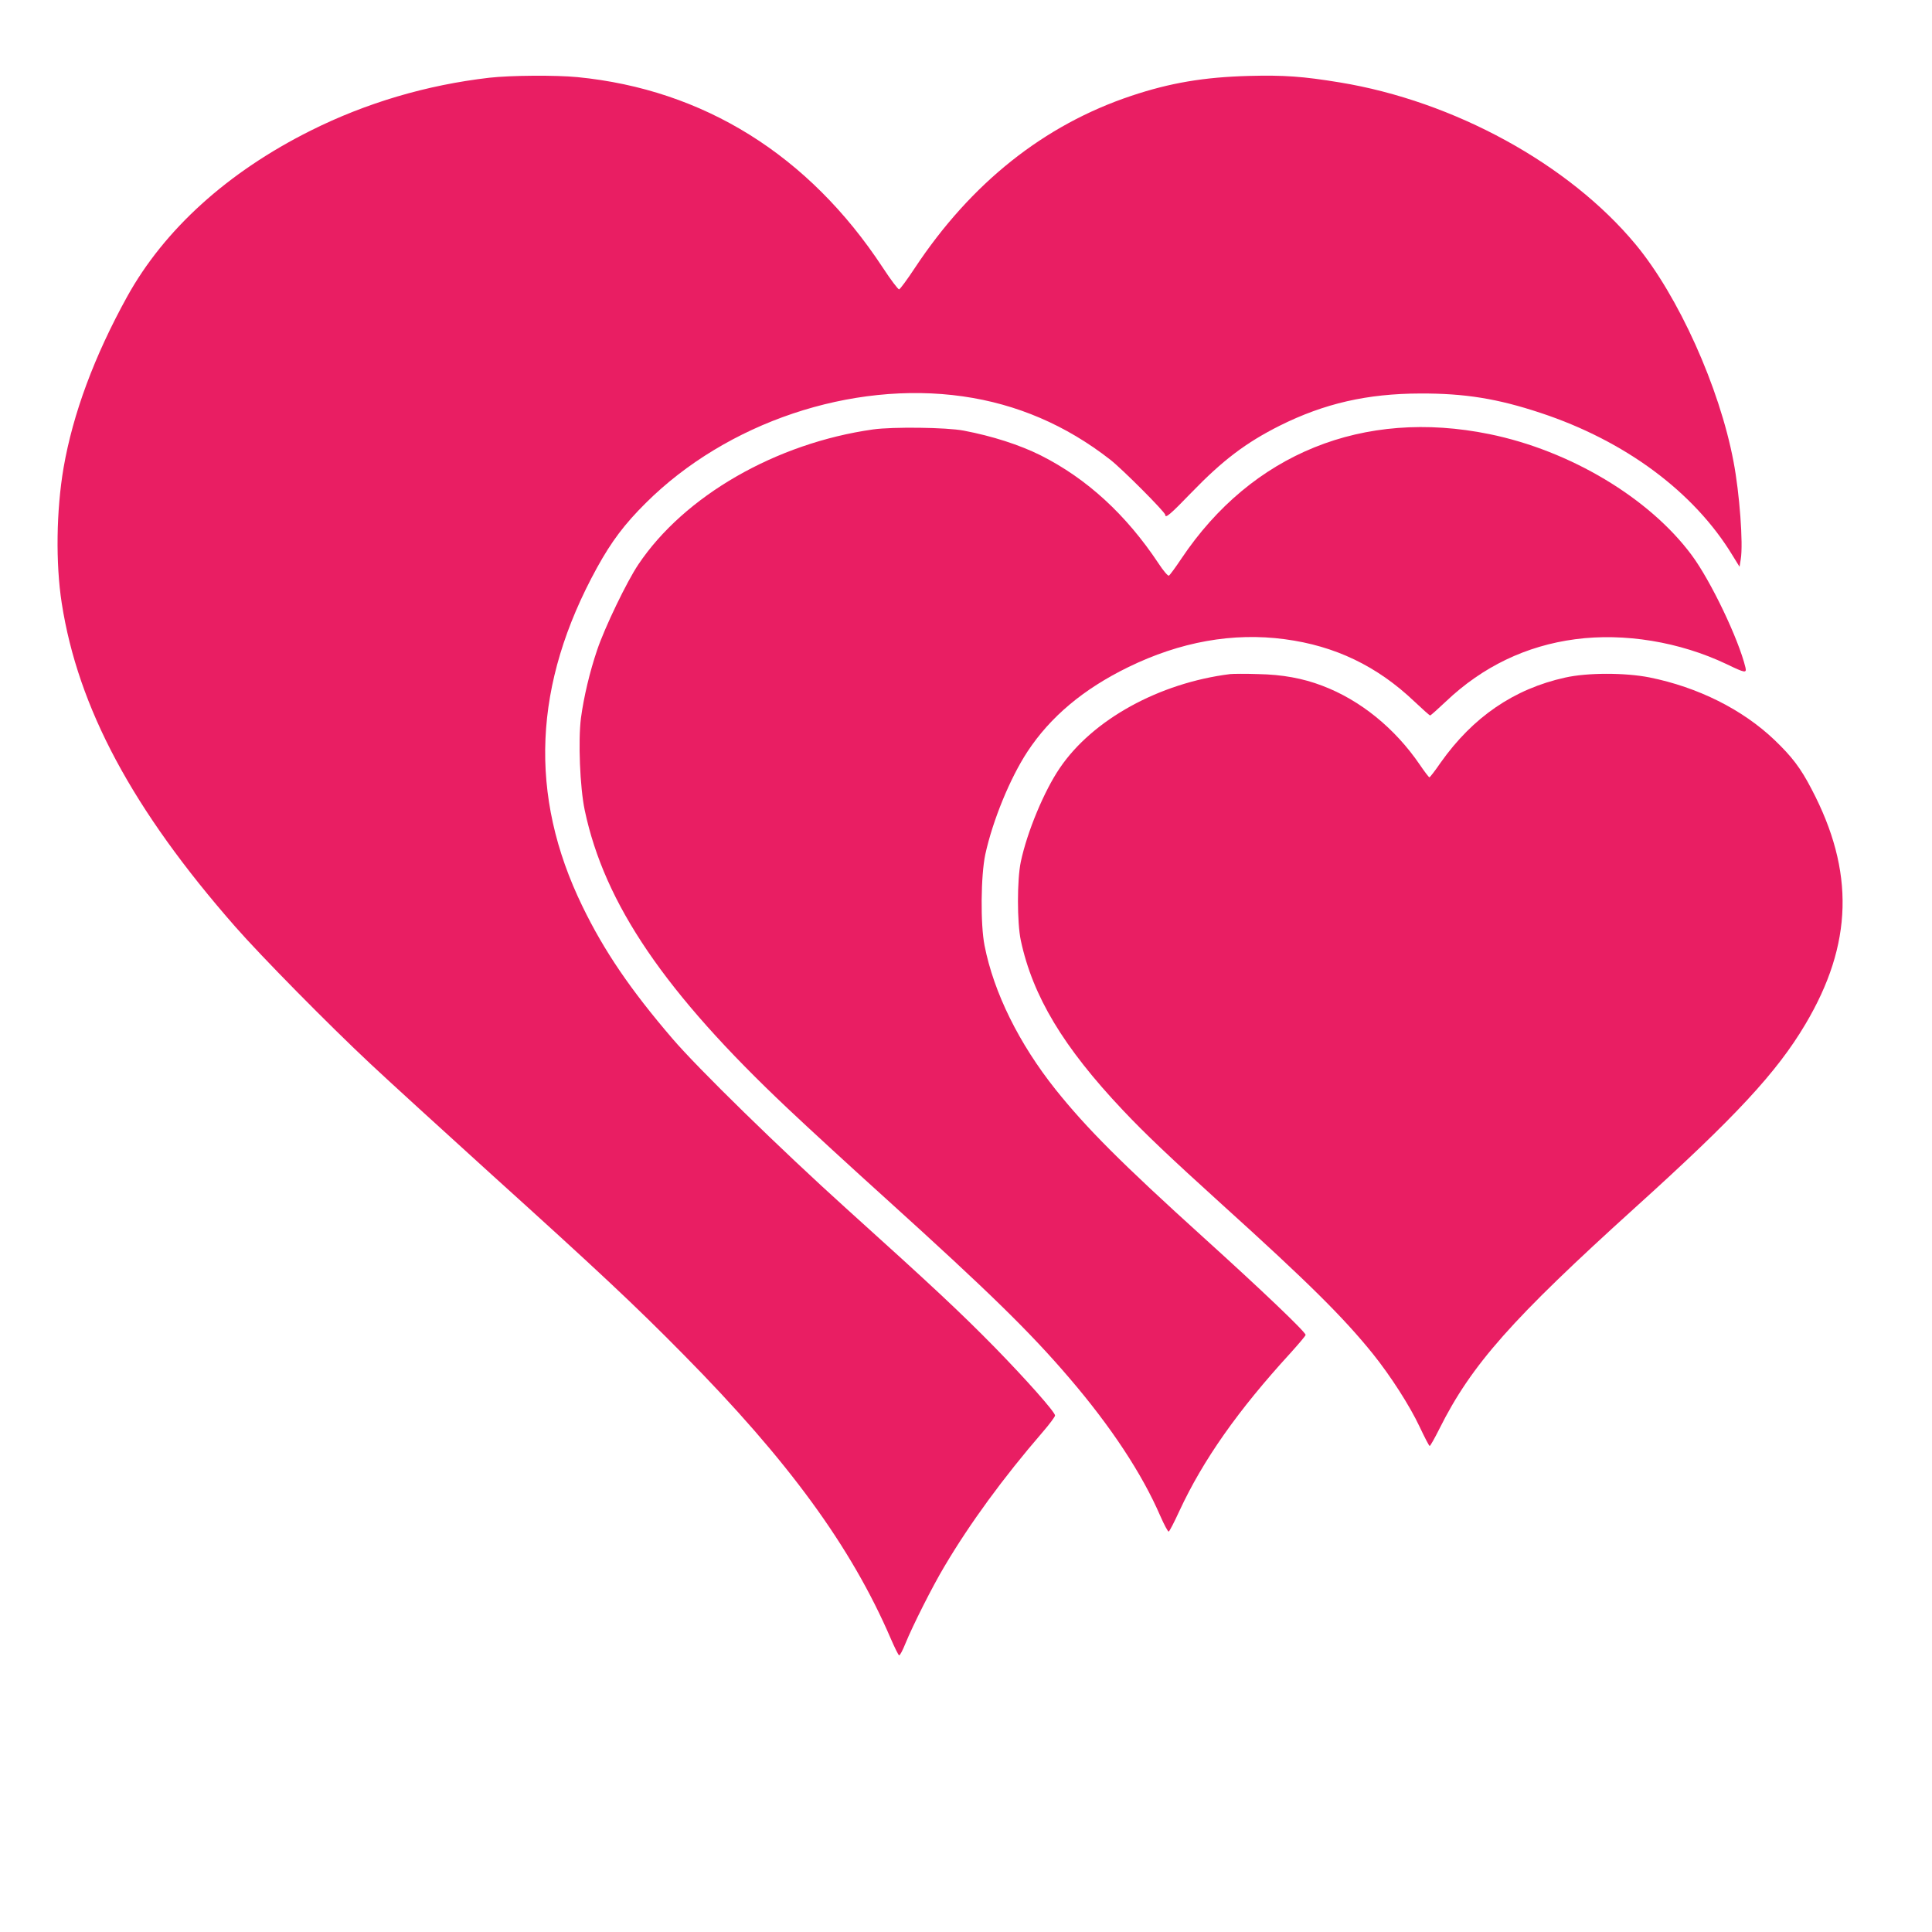
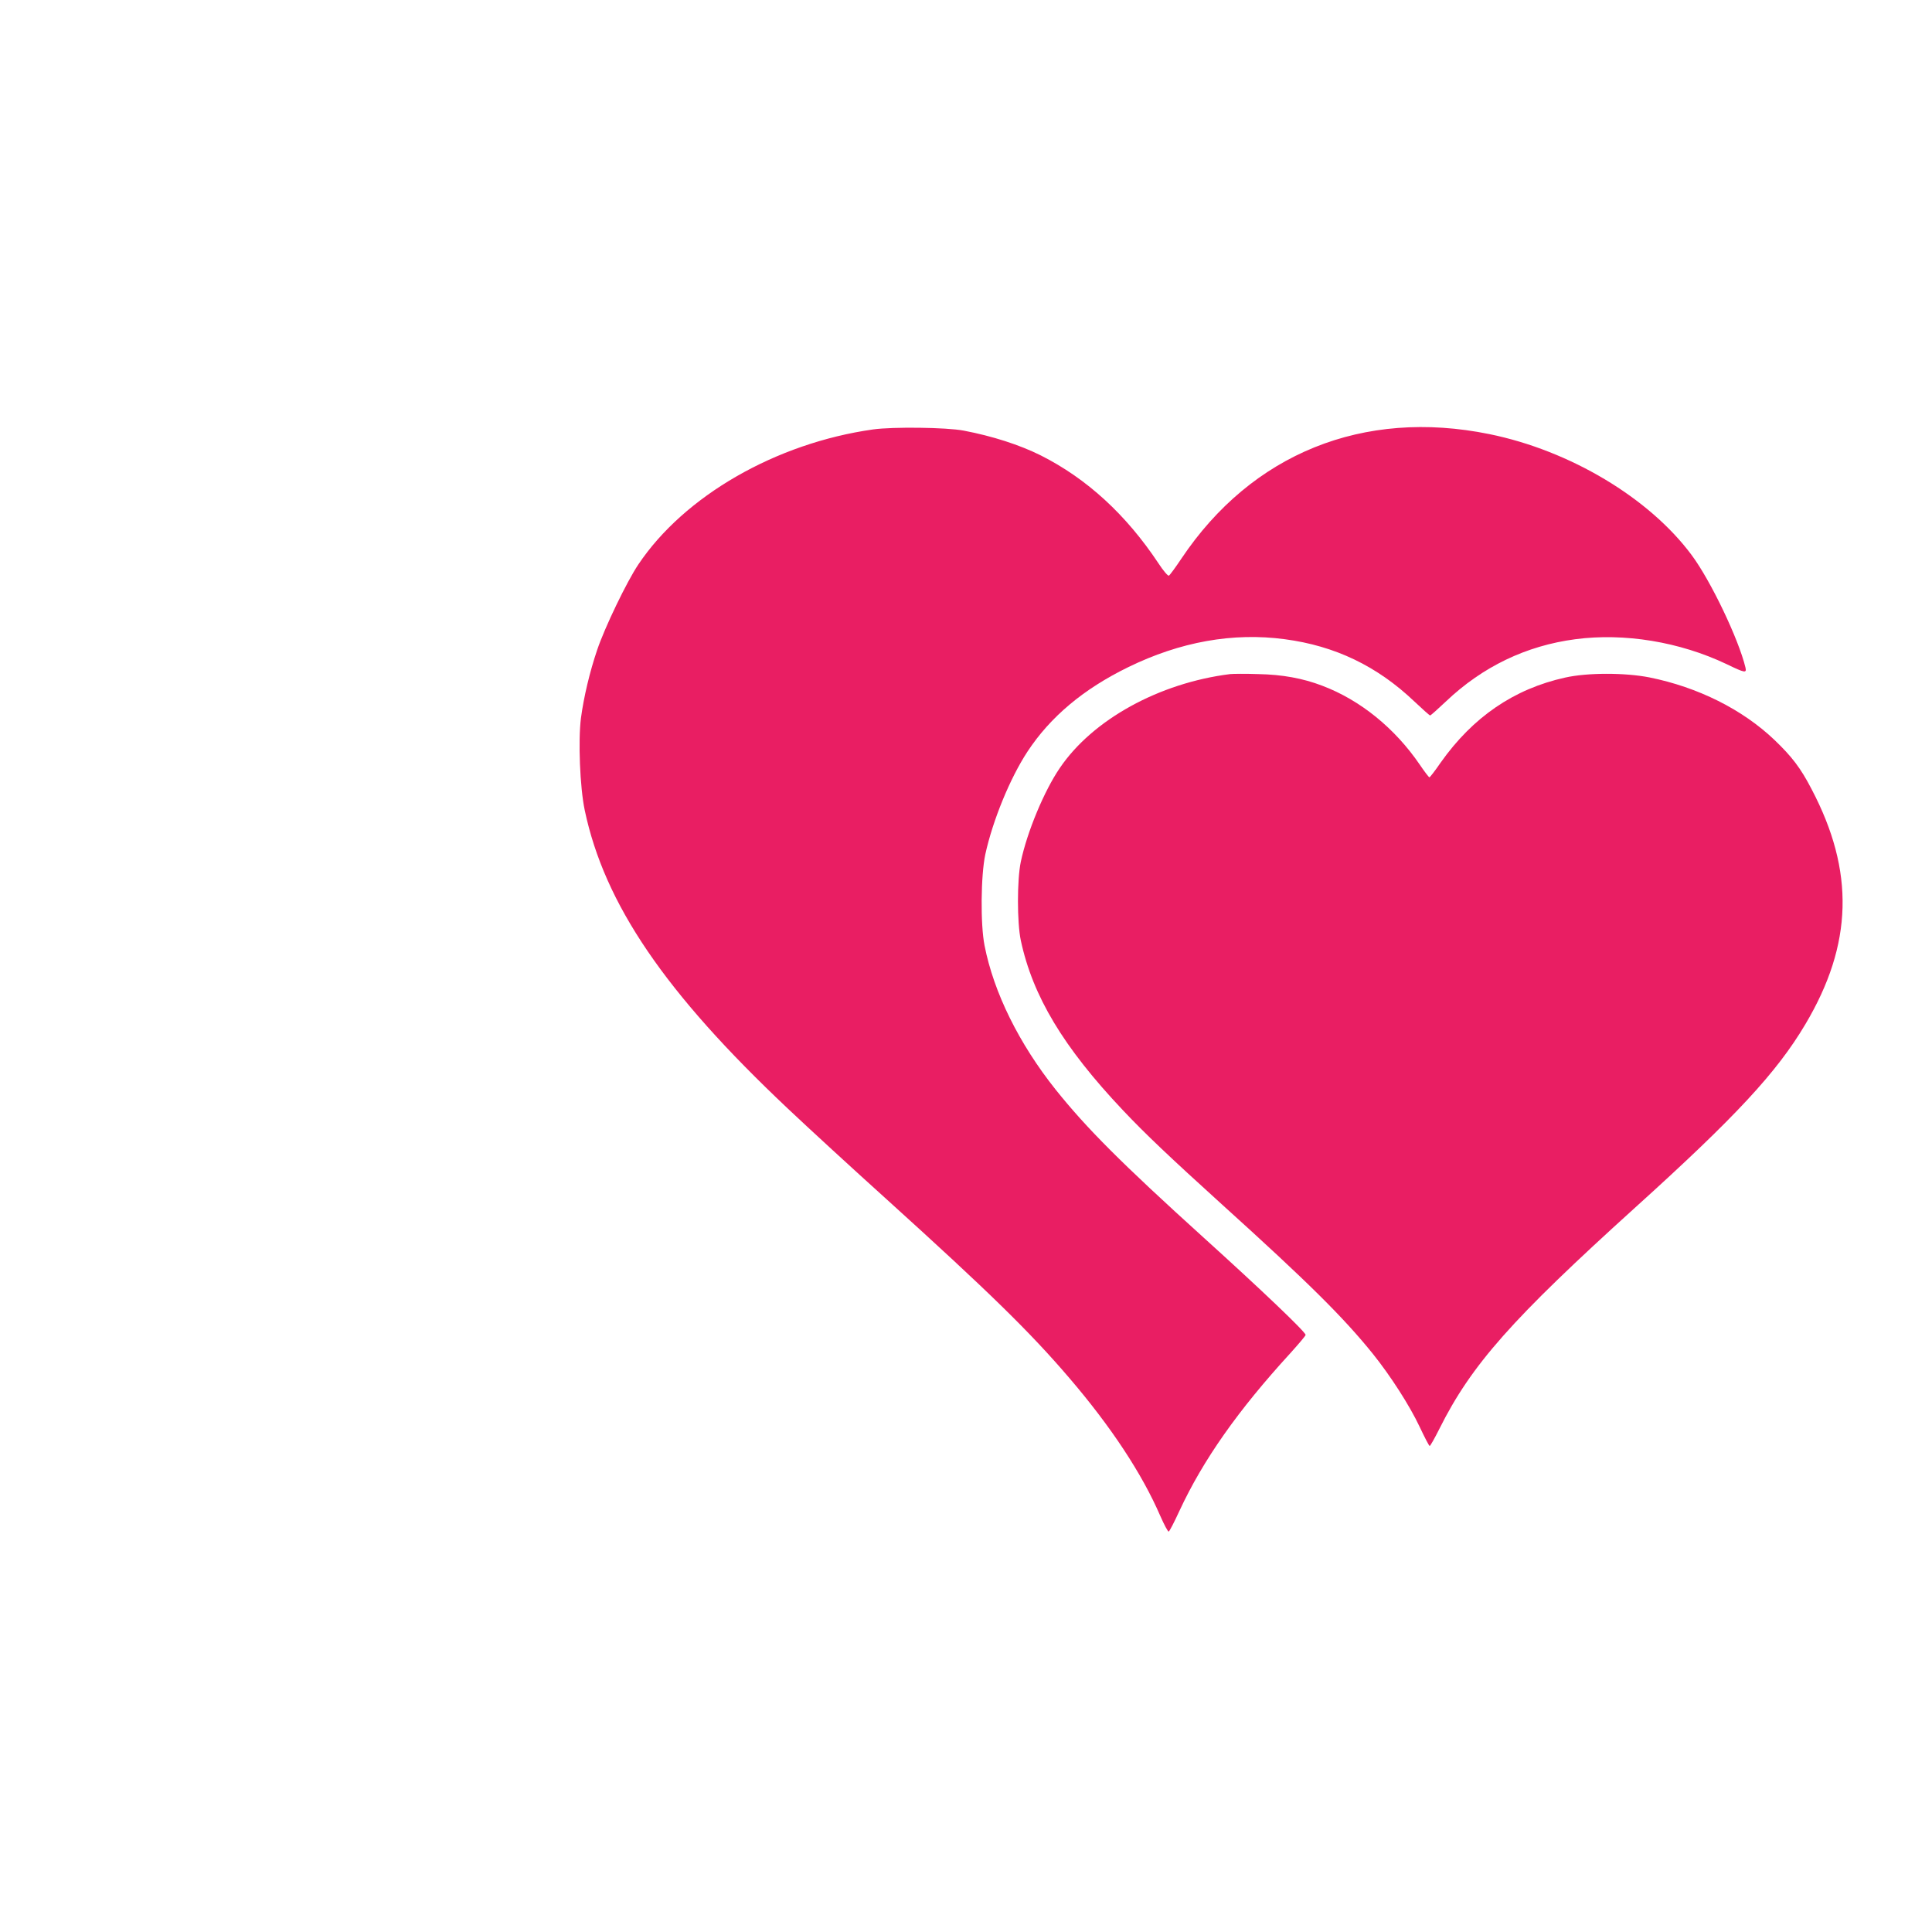
<svg xmlns="http://www.w3.org/2000/svg" version="1.0" width="1280pt" height="1280pt" viewBox="0 0 1280 1280" preserveAspectRatio="xMidYMid meet">
  <g transform="translate(0,1280) scale(0.1,-0.1)" fill="#e91e63" stroke="none">
-     <path d="M3242 12285 c-415 -48 -815 -166 -1183 -350 -551 -275 -971 -656 -1217 -1101 -217 -393 -359 -775 -421 -1134 -48 -281 -53 -632 -12 -896 108 -694 469 -1368 1150 -2144 168 -192 617 -648 896 -909 116 -109 476 -437 800 -731 705 -637 950 -866 1275 -1196 694 -703 1109 -1271 1371 -1879 26 -60 51 -111 56 -112 5 -2 24 34 42 79 48 118 179 378 258 510 168 284 390 588 650 889 46 53 83 103 83 111 0 23 -193 240 -400 452 -226 230 -405 398 -985 921 -430 388 -983 928 -1151 1125 -277 323 -452 580 -595 875 -359 737 -327 1474 97 2245 96 174 182 288 322 427 536 534 1363 812 2101 707 358 -51 684 -191 976 -419 80 -62 365 -348 365 -366 0 -26 35 4 173 147 208 215 361 331 586 444 295 147 578 212 931 213 295 1 511 -34 795 -128 561 -185 1018 -524 1273 -944 l47 -76 8 50 c17 103 -8 438 -48 647 -93 493 -366 1098 -648 1438 -442 533 -1204 950 -1961 1074 -243 40 -370 49 -601 43 -298 -8 -523 -46 -780 -132 -578 -193 -1062 -578 -1435 -1142 -50 -76 -97 -139 -103 -140 -7 -1 -56 64 -109 145 -489 744 -1186 1179 -2022 1261 -143 14 -442 12 -584 -4z" />
    <path d="M5785 9955 c-645 -91 -1252 -441 -1556 -895 -76 -113 -223 -418 -273 -567 -49 -145 -88 -309 -107 -450 -19 -149 -7 -459 25 -611 131 -621 531 -1209 1347 -1978 129 -122 425 -394 659 -605 672 -608 945 -875 1204 -1178 276 -322 482 -634 603 -914 26 -59 51 -106 56 -104 5 1 37 63 71 137 157 338 388 666 735 1045 55 61 101 115 101 121 0 19 -290 296 -675 644 -548 496 -776 725 -981 981 -243 305 -410 643 -471 954 -28 140 -25 465 5 605 49 224 163 503 279 680 152 231 371 415 668 560 344 168 693 231 1037 185 333 -44 612 -178 858 -412 54 -51 101 -93 105 -93 4 0 51 42 105 93 242 230 531 369 857 412 325 43 691 -17 1002 -165 122 -59 134 -61 125 -22 -45 187 -229 573 -356 744 -281 379 -806 693 -1341 802 -835 170 -1574 -129 -2040 -825 -40 -60 -77 -110 -83 -113 -7 -2 -38 34 -69 82 -214 322 -474 561 -780 715 -140 70 -321 128 -510 164 -114 22 -470 26 -600 8z" />
    <path d="M8150 8334 c-471 -59 -912 -302 -1129 -623 -103 -151 -216 -422 -258 -621 -25 -119 -25 -401 0 -520 79 -370 282 -708 676 -1125 146 -155 315 -315 656 -624 572 -517 805 -748 1001 -991 117 -146 243 -342 309 -482 33 -70 63 -128 67 -128 4 0 33 51 64 113 212 425 481 728 1299 1468 662 598 937 894 1126 1213 315 530 328 1013 41 1558 -72 139 -129 214 -246 326 -212 202 -506 349 -828 414 -163 32 -410 32 -558 -1 -340 -75 -612 -262 -825 -563 -37 -54 -71 -98 -75 -98 -3 0 -32 37 -63 83 -165 242 -395 429 -647 524 -128 49 -264 74 -425 77 -82 3 -166 2 -185 0z" />
  </g>
</svg>